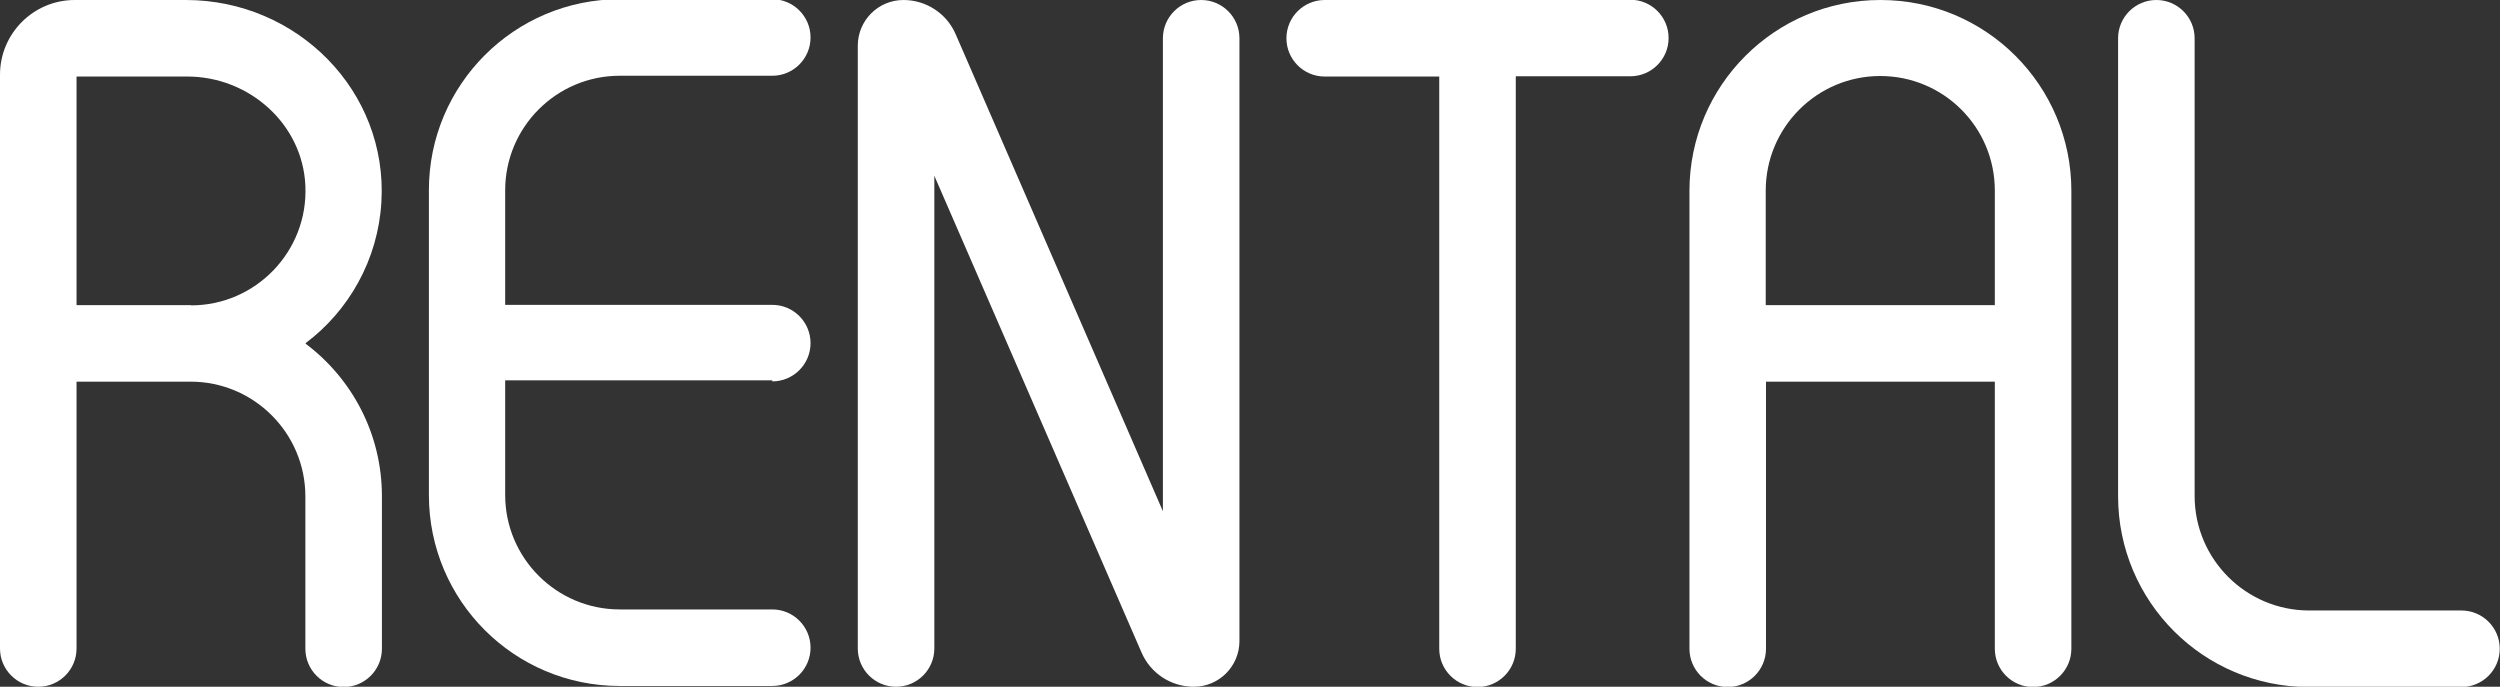
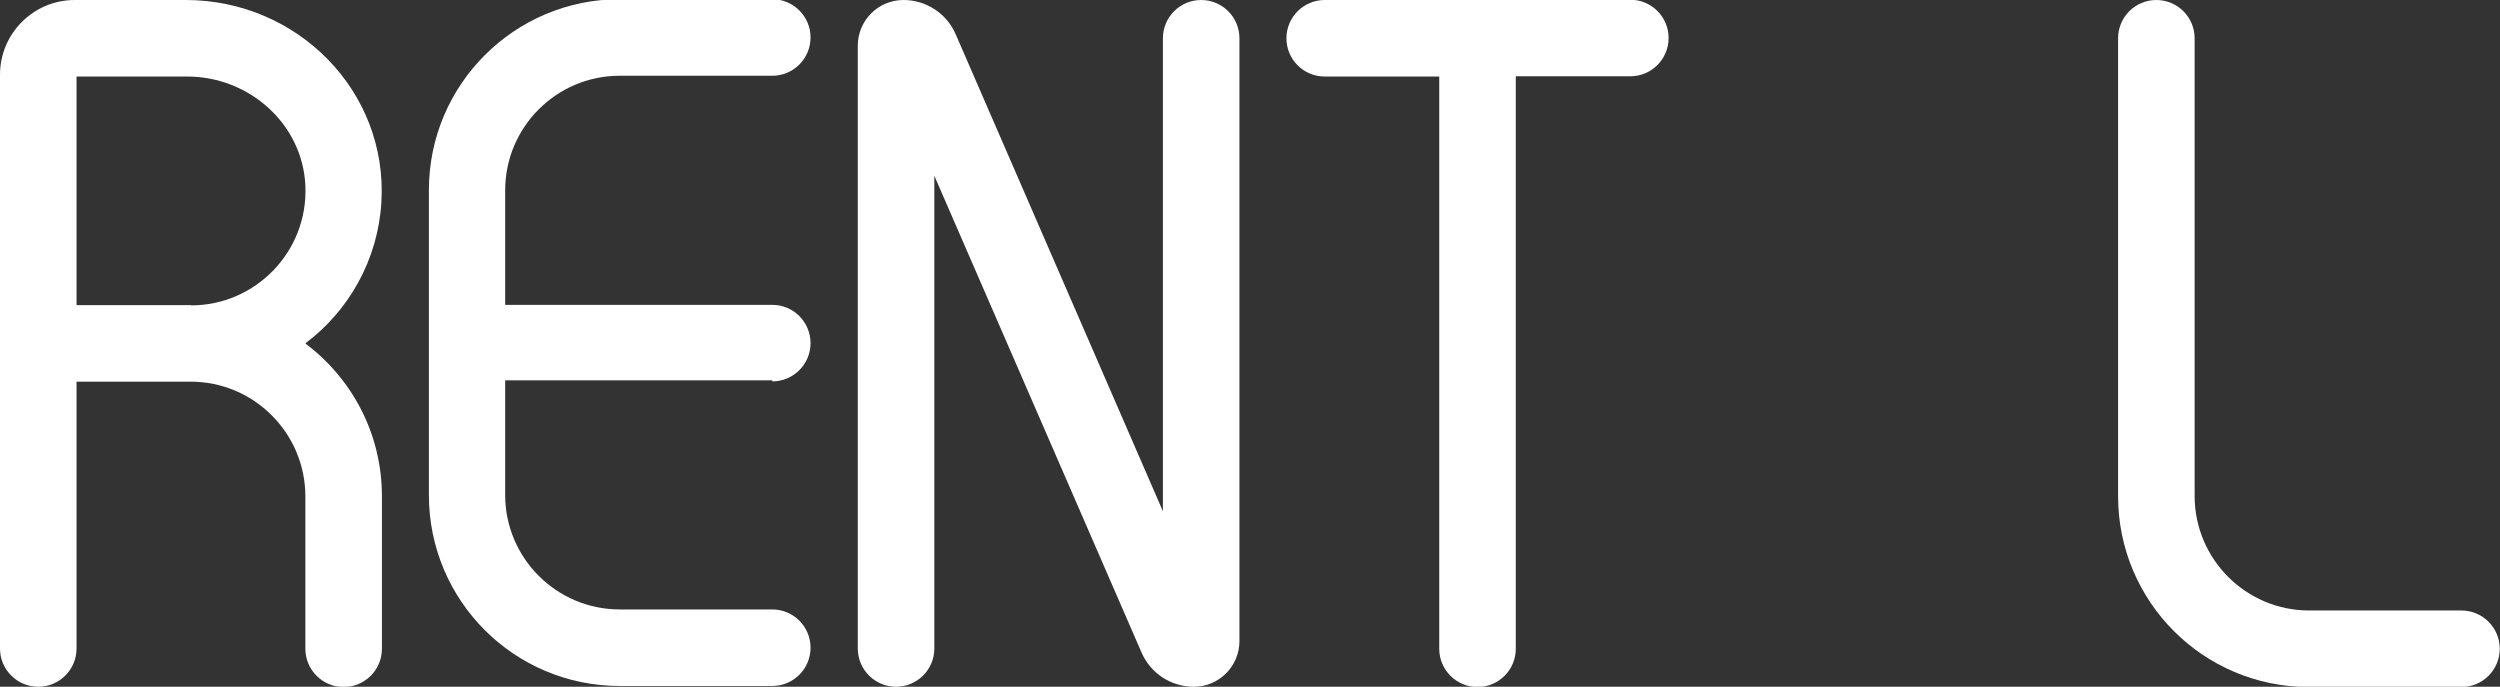
<svg xmlns="http://www.w3.org/2000/svg" id="_レイヤー_2" viewBox="0 0 94.72 26.02">
  <rect x="0" y="0" width="94.72" height="26.02" fill="#333333" stroke="none" />
  <defs>
    <style>.cls-1{fill:#fff;stroke-width:0px;}</style>
  </defs>
  <g id="_レイヤー_1-2">
    <path class="cls-1" d="M11.58,13.02s0-.02,0-.02c1.64-1.23,2.74-3.16,2.87-5.34.25-4.21-3.19-7.66-7.41-7.66H2.83C1.27,0,0,1.27,0,2.83v21.74c0,.8.65,1.45,1.45,1.45s1.45-.65,1.45-1.45h0v-10.1s0-.01.01-.01h4.31c2.4,0,4.35,1.95,4.35,4.35v5.77c0,.8.65,1.45,1.45,1.45s1.45-.65,1.45-1.45h0v-5.78c0-2.36-1.13-4.45-2.88-5.77ZM7.23,11.56H2.91s-.01,0-.01-.01V2.91s0-.01.01-.01h4.19c2.34,0,4.37,1.8,4.47,4.14.11,2.48-1.88,4.53-4.33,4.53Z" />
    <path class="cls-1" d="M29.26,14.45c.8,0,1.45-.65,1.45-1.45s-.65-1.45-1.45-1.45h-10.12v-4.34c0-2.39,1.94-4.34,4.34-4.34h5.78c.8,0,1.45-.65,1.45-1.45s-.65-1.45-1.45-1.45h-5.78c-3.99,0-7.23,3.24-7.23,7.23v11.56c0,3.99,3.23,7.23,7.23,7.23h5.78c.8,0,1.45-.65,1.45-1.45s-.65-1.45-1.45-1.45h-5.78c-2.39,0-4.34-1.94-4.34-4.34v-4.34h10.12Z" />
    <path class="cls-1" d="M45.51,0c-.8,0-1.45.65-1.45,1.45v17.92L36.21,1.3c-.34-.79-1.12-1.3-1.98-1.3-.96,0-1.73.78-1.73,1.73v22.84c0,.8.65,1.45,1.45,1.45s1.45-.65,1.45-1.45h0V6.66l7.85,18.06c.34.79,1.12,1.3,1.98,1.3h0c.96,0,1.73-.78,1.73-1.73V1.45h0c0-.8-.65-1.45-1.45-1.45Z" />
    <path class="cls-1" d="M61.75,0h-11.56c-.8,0-1.45.65-1.45,1.45s.65,1.45,1.45,1.45h4.34v21.68c0,.8.65,1.45,1.45,1.45s1.45-.65,1.45-1.45h0V2.89h4.34c.8,0,1.45-.65,1.45-1.45s-.65-1.45-1.45-1.45Z" />
-     <path class="cls-1" d="M71.24,0c-3.99,0-7.23,3.24-7.23,7.23v17.35c0,.8.65,1.45,1.45,1.45s1.45-.65,1.45-1.45h0v-10.12h8.67v10.12c0,.8.65,1.45,1.45,1.45s1.45-.65,1.45-1.45h0V7.23c0-3.99-3.23-7.23-7.23-7.23ZM66.9,11.56v-4.34c0-2.39,1.94-4.34,4.34-4.34s4.34,1.94,4.34,4.34v4.34h-8.67Z" />
    <path class="cls-1" d="M93.27,23.13h-5.78c-2.39,0-4.34-1.94-4.34-4.34V1.45h0c0-.8-.65-1.45-1.45-1.45s-1.45.65-1.45,1.45v17.35c0,3.99,3.23,7.23,7.23,7.23h5.78c.8,0,1.45-.65,1.45-1.45s-.65-1.45-1.45-1.45Z" />
  </g>
</svg>